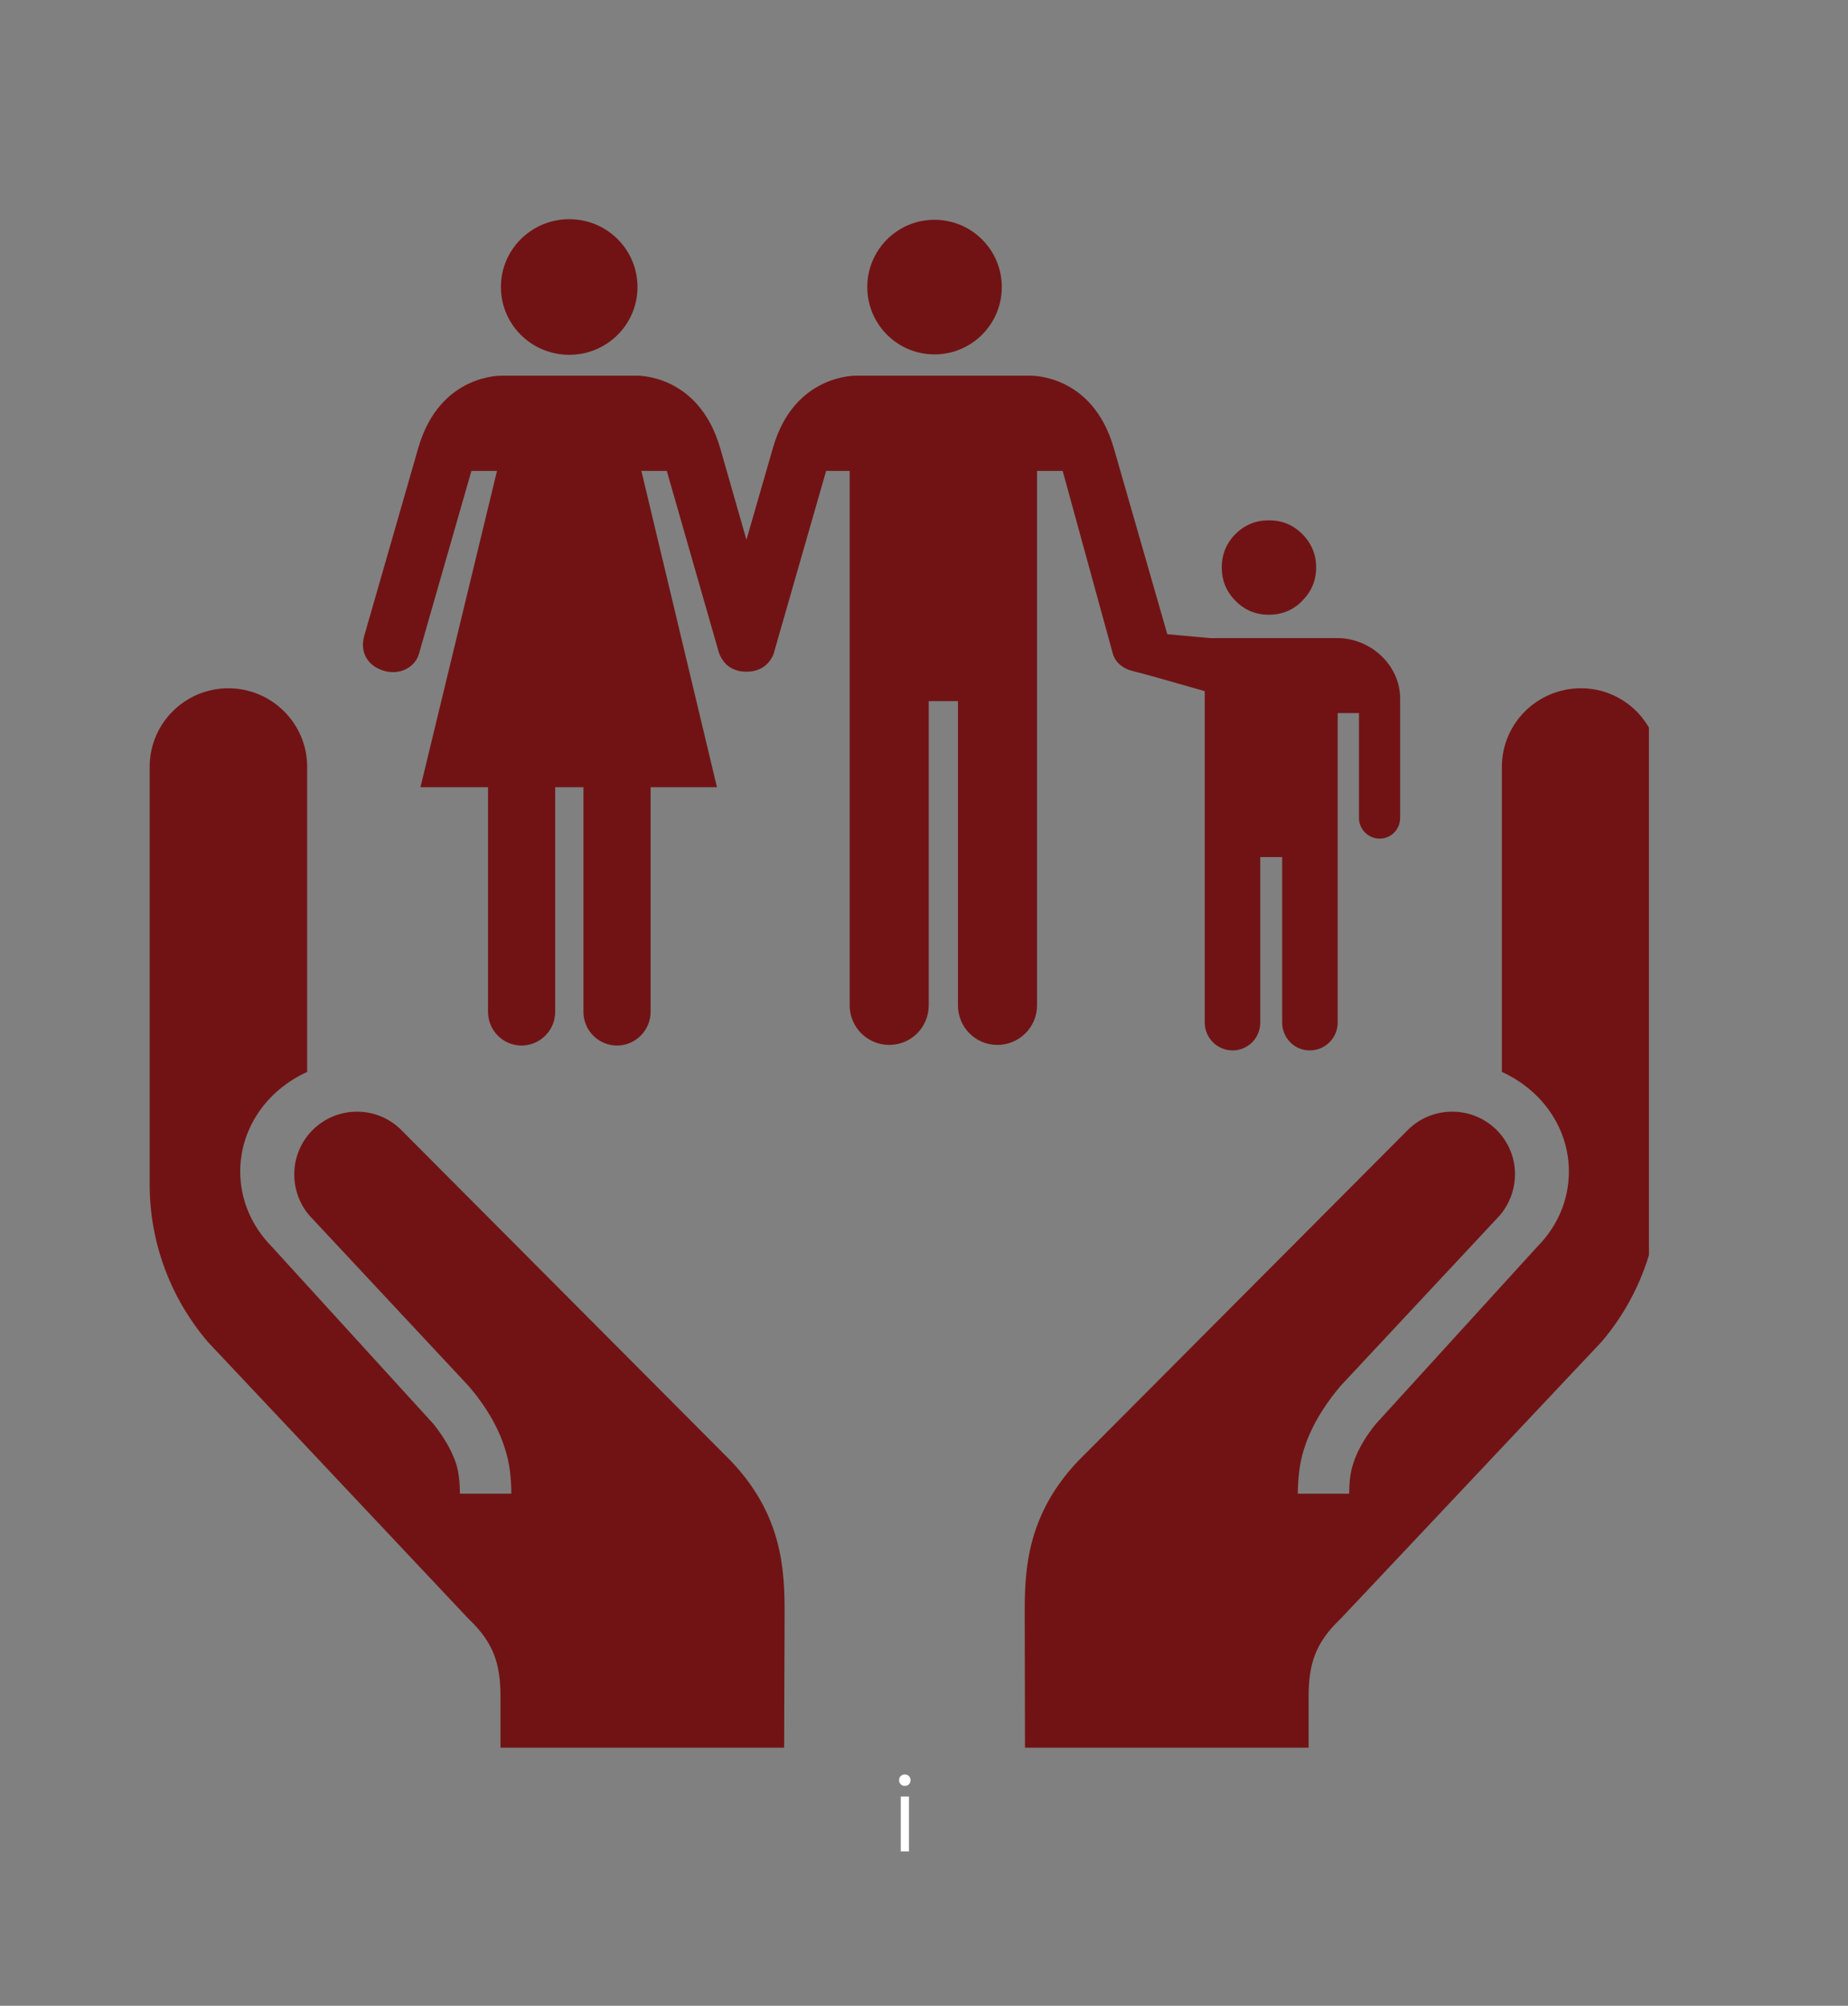
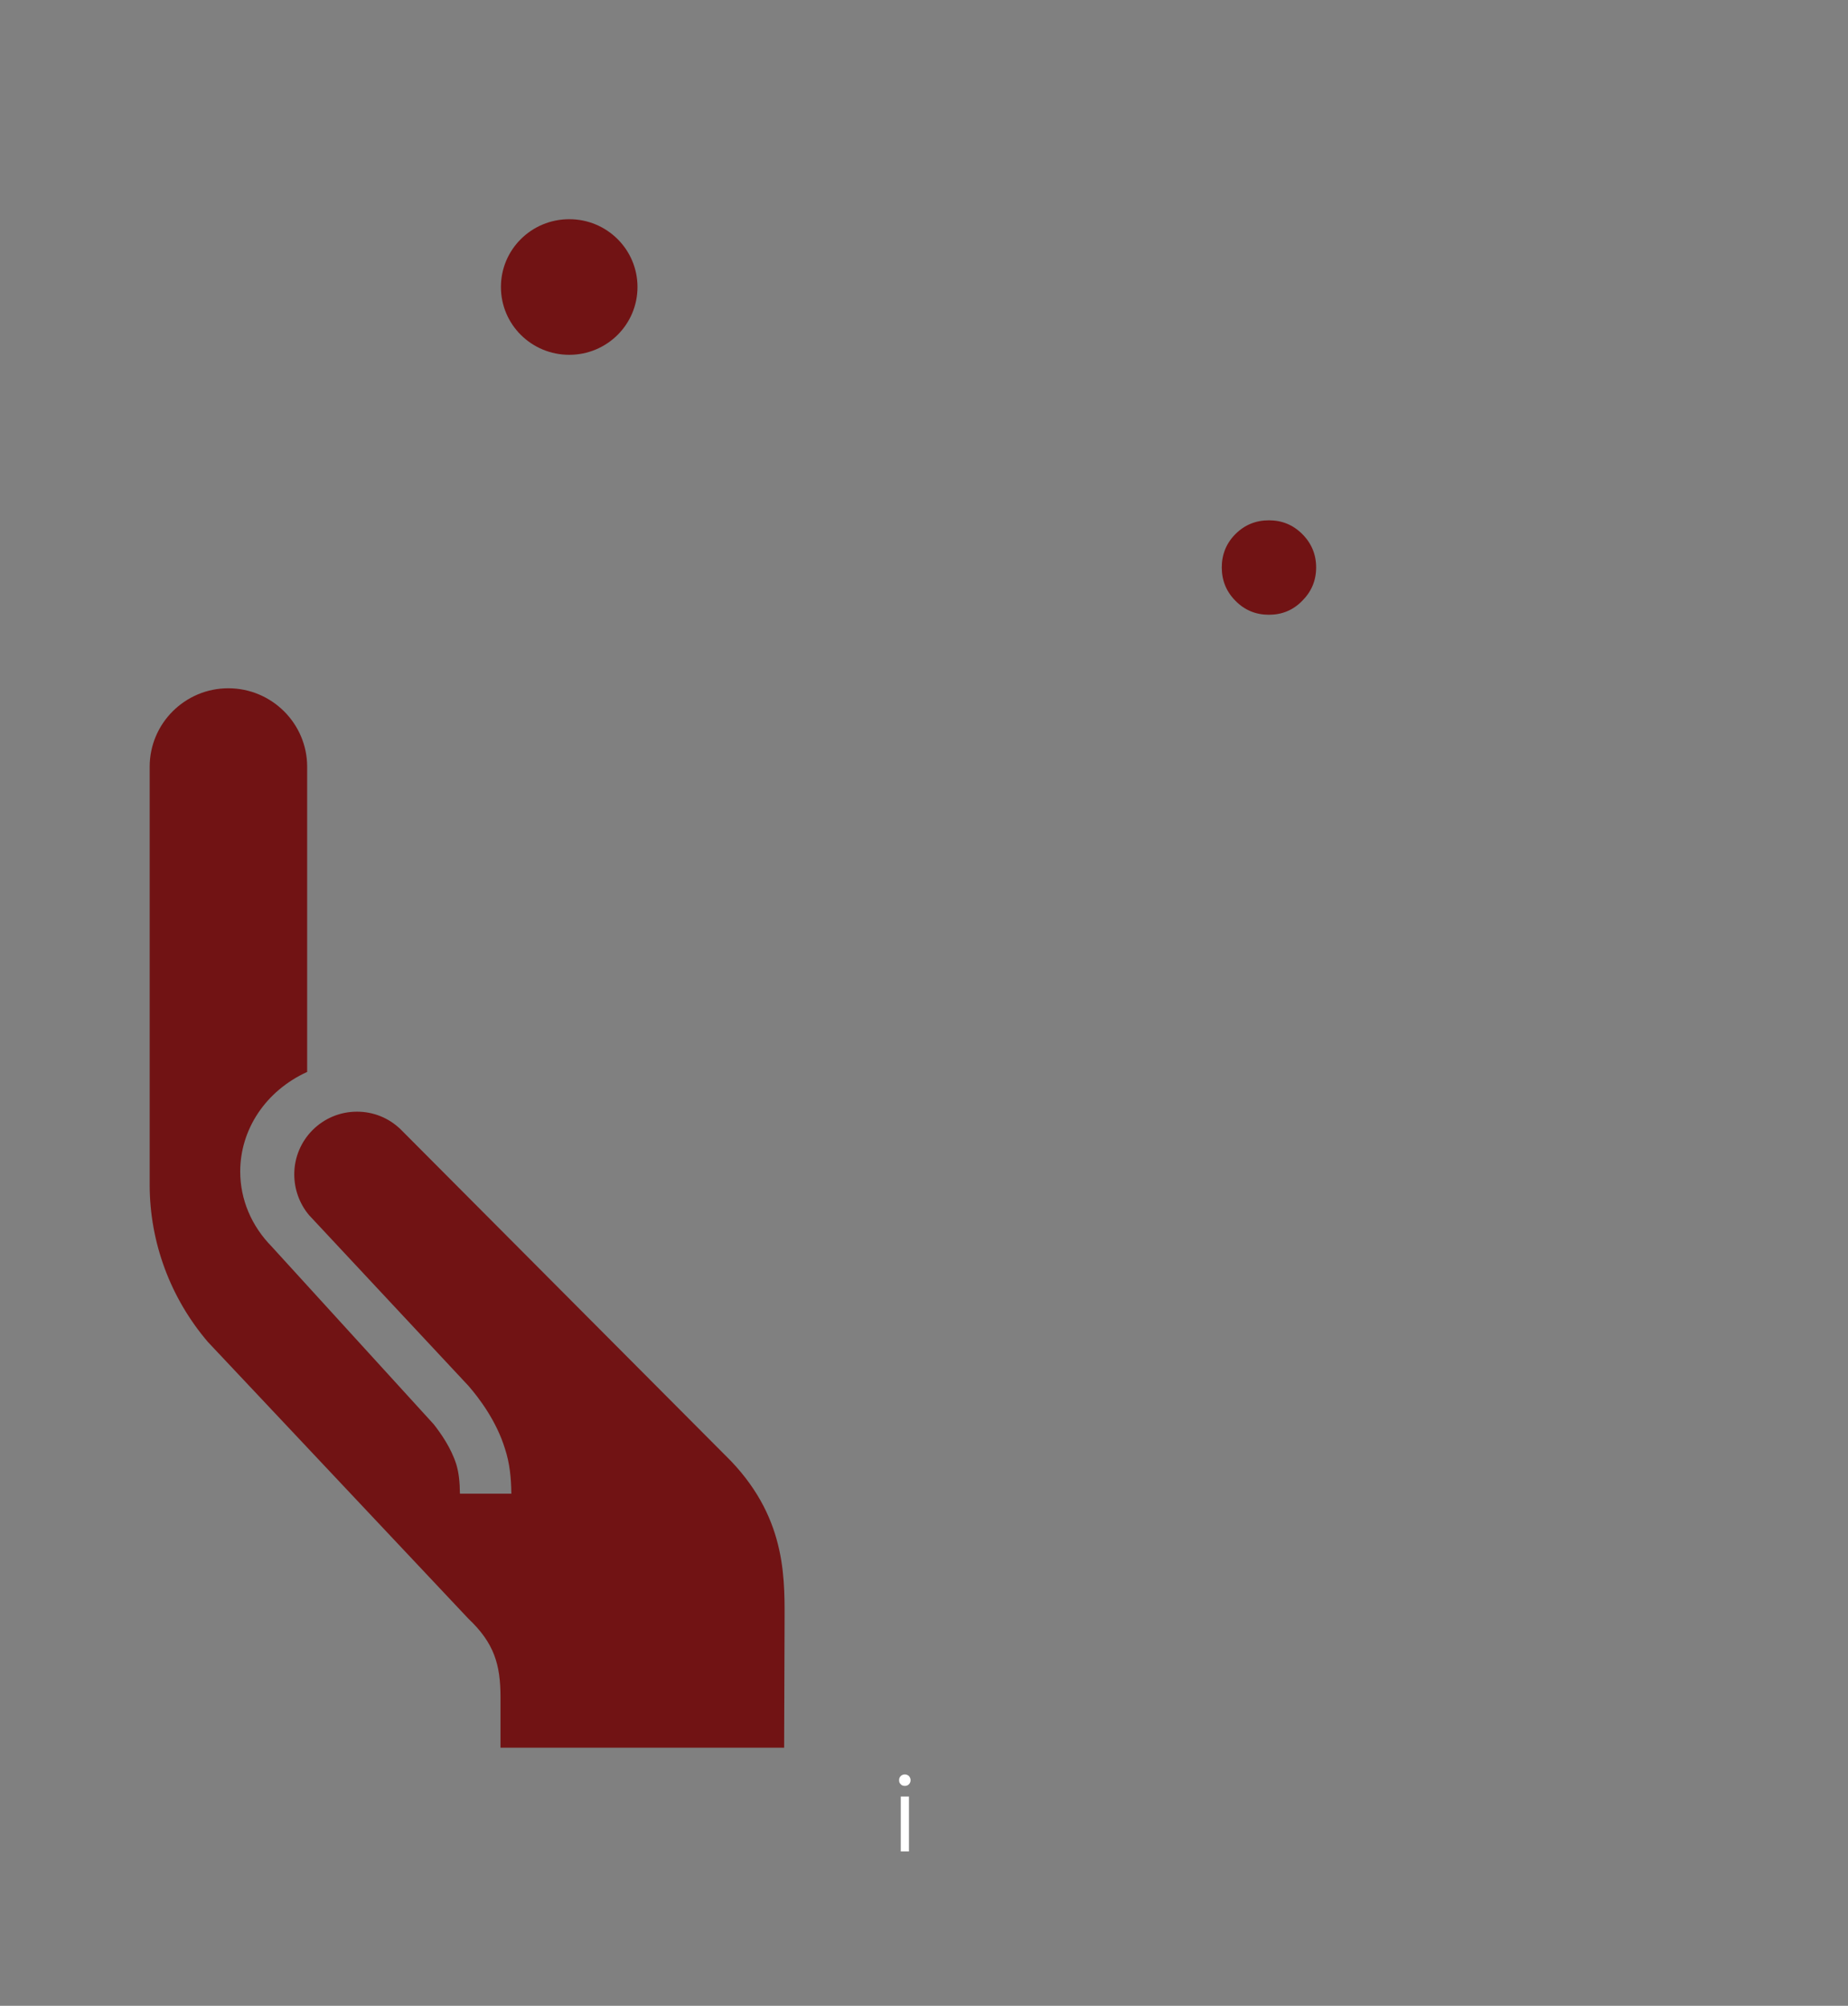
<svg xmlns="http://www.w3.org/2000/svg" width="47" zoomAndPan="magnify" viewBox="0 0 35.25 38.25" height="51" preserveAspectRatio="xMidYMid meet" version="1.0">
  <rect x="0" y="0" width="35.25" height="38.25" fill="#808080" stroke="none" />
  <defs>
    <g />
    <clipPath id="d64f5b536e">
      <path d="M 19 13 L 31.453 13 L 31.453 33.555 L 19 33.555 Z M 19 13 " clip-rule="nonzero" />
    </clipPath>
    <clipPath id="97011ae1d9">
      <path d="M 2.812 13 L 15 13 L 15 33.555 L 2.812 33.555 Z M 2.812 13 " clip-rule="nonzero" />
    </clipPath>
    <clipPath id="b3560a2a49">
-       <path d="M 16 4.18 L 20 4.18 L 20 7 L 16 7 Z M 16 4.18 " clip-rule="nonzero" />
-     </clipPath>
+       </clipPath>
    <clipPath id="bbf8ee5667">
      <path d="M 9 4.18 L 13 4.18 L 13 7 L 9 7 Z M 9 4.18 " clip-rule="nonzero" />
    </clipPath>
  </defs>
  <g clip-path="url(#d64f5b536e)">
-     <path fill="#711314" d="M 28.648 20.441 L 28.648 14.621 C 28.648 13.797 29.324 13.125 30.156 13.125 C 30.984 13.125 31.652 13.797 31.652 14.621 L 31.652 22.594 C 31.652 23.695 31.258 24.758 30.547 25.59 L 25.574 30.867 C 25.082 31.332 24.961 31.742 24.961 32.367 L 24.961 33.328 L 19.551 33.328 L 19.547 31.039 C 19.547 30.172 19.477 29.008 20.562 27.863 L 26.871 21.531 C 27.094 21.316 27.391 21.199 27.703 21.199 C 28.363 21.199 28.898 21.734 28.898 22.391 C 28.898 22.676 28.797 22.953 28.613 23.172 L 25.57 26.43 C 25.375 26.66 25.043 27.094 24.875 27.629 C 24.785 27.906 24.762 28.176 24.754 28.484 L 25.734 28.484 C 25.738 28.266 25.754 28.086 25.809 27.922 C 25.902 27.613 26.094 27.34 26.238 27.16 L 29.324 23.773 C 29.715 23.379 29.926 22.875 29.926 22.34 C 29.926 21.543 29.445 20.805 28.648 20.441 Z M 28.648 20.441 " fill-opacity="1" fill-rule="nonzero" />
-   </g>
+     </g>
  <g clip-path="url(#97011ae1d9)">
    <path fill="#711314" d="M 5.859 20.441 L 5.859 14.621 C 5.859 13.797 5.184 13.125 4.355 13.125 C 3.527 13.125 2.855 13.797 2.855 14.621 L 2.855 22.594 C 2.855 23.695 3.254 24.758 3.965 25.59 L 8.934 30.867 C 9.426 31.332 9.547 31.742 9.547 32.367 L 9.547 33.328 L 14.957 33.328 L 14.965 31.039 C 14.965 30.172 15.035 29.008 13.945 27.863 L 7.641 21.535 C 7.414 21.316 7.121 21.199 6.809 21.199 C 6.148 21.199 5.613 21.734 5.613 22.395 C 5.613 22.676 5.711 22.953 5.895 23.172 L 8.938 26.43 C 9.137 26.66 9.469 27.094 9.633 27.629 C 9.723 27.906 9.75 28.176 9.754 28.484 L 8.773 28.484 C 8.77 28.266 8.754 28.09 8.703 27.922 C 8.605 27.613 8.414 27.34 8.273 27.16 L 5.184 23.773 C 4.797 23.379 4.582 22.875 4.582 22.34 C 4.582 21.543 5.062 20.805 5.859 20.441 Z M 5.859 20.441 " fill-opacity="1" fill-rule="nonzero" />
  </g>
  <g clip-path="url(#b3560a2a49)">
    <path fill="#711314" d="M 17.824 6.758 C 18.535 6.758 19.109 6.184 19.109 5.473 C 19.109 4.766 18.535 4.191 17.824 4.191 C 17.117 4.191 16.543 4.766 16.543 5.473 C 16.543 6.184 17.117 6.758 17.824 6.758 Z M 17.824 6.758 " fill-opacity="1" fill-rule="nonzero" />
  </g>
  <g clip-path="url(#bbf8ee5667)">
    <path fill="#711314" d="M 10.859 6.766 C 10.137 6.766 9.555 6.188 9.555 5.473 C 9.555 4.758 10.137 4.18 10.859 4.18 C 11.578 4.18 12.16 4.758 12.16 5.473 C 12.16 6.188 11.578 6.766 10.859 6.766 Z M 10.859 6.766 " fill-opacity="1" fill-rule="nonzero" />
  </g>
  <path fill="#711314" d="M 25.105 10.82 C 25.105 11.07 25.016 11.281 24.84 11.457 C 24.664 11.637 24.453 11.723 24.203 11.723 C 23.957 11.723 23.742 11.637 23.566 11.457 C 23.391 11.281 23.305 11.07 23.305 10.82 C 23.305 10.574 23.391 10.359 23.566 10.184 C 23.742 10.008 23.957 9.922 24.203 9.922 C 24.453 9.922 24.664 10.008 24.84 10.184 C 25.016 10.359 25.105 10.574 25.105 10.82 Z M 25.105 10.82 " fill-opacity="1" fill-rule="nonzero" />
-   <path fill="#711314" d="M 25.508 12.168 L 23.078 12.168 C 23.066 12.168 22.266 12.094 22.266 12.094 L 21.246 8.547 C 20.836 7.117 19.641 7.164 19.641 7.164 L 16.348 7.164 C 16.348 7.164 15.148 7.117 14.742 8.547 L 14.238 10.293 L 13.738 8.547 C 13.324 7.117 12.133 7.164 12.133 7.164 L 9.582 7.164 C 9.582 7.164 8.387 7.117 7.977 8.547 L 6.949 12.121 C 6.852 12.457 7.035 12.711 7.328 12.793 C 7.621 12.879 7.918 12.73 7.992 12.465 L 8.992 8.98 L 9.48 8.98 L 8.02 15.012 L 9.309 15.012 L 9.309 19.297 C 9.309 19.648 9.594 19.938 9.949 19.938 C 10.301 19.938 10.59 19.648 10.59 19.297 L 10.59 15.012 L 11.129 15.012 L 11.129 19.297 C 11.129 19.648 11.414 19.938 11.77 19.938 C 12.121 19.938 12.41 19.648 12.41 19.297 L 12.41 15.012 L 13.676 15.012 L 12.234 8.98 L 12.719 8.98 L 13.707 12.426 C 13.723 12.484 13.75 12.539 13.785 12.586 C 13.879 12.734 14.051 12.812 14.238 12.809 C 14.426 12.812 14.594 12.734 14.691 12.59 C 14.73 12.539 14.758 12.477 14.773 12.41 L 15.758 8.98 L 16.207 8.98 L 16.207 19.172 C 16.207 19.59 16.547 19.926 16.961 19.926 C 17.379 19.926 17.715 19.59 17.715 19.172 L 17.715 13.371 L 18.273 13.371 L 18.273 19.172 C 18.273 19.59 18.609 19.926 19.023 19.926 C 19.441 19.926 19.781 19.59 19.781 19.172 L 19.781 8.98 L 20.27 8.98 L 21.227 12.465 C 21.277 12.637 21.422 12.75 21.594 12.793 C 21.602 12.793 21.605 12.797 21.609 12.797 C 21.762 12.832 22.465 13.031 22.98 13.18 L 22.98 19.5 C 22.98 19.793 23.219 20.031 23.512 20.031 C 23.805 20.031 24.039 19.793 24.039 19.5 L 24.039 16.344 L 24.457 16.344 L 24.457 19.5 C 24.457 19.793 24.691 20.031 24.984 20.031 C 25.277 20.031 25.516 19.793 25.516 19.5 L 25.516 13.598 L 25.922 13.598 L 25.922 15.598 C 25.922 15.816 26.102 15.992 26.316 15.992 C 26.535 15.992 26.707 15.816 26.707 15.598 L 26.707 13.32 C 26.707 12.684 26.145 12.168 25.508 12.168 Z M 25.508 12.168 " fill-opacity="1" fill-rule="nonzero" />
  <g fill="#ffffff" fill-opacity="1">
    <g transform="translate(16.994, 35.306)">
      <g>
        <path d="M 0.266 -1.25 C 0.234 -1.25 0.207 -1.258 0.188 -1.281 C 0.164 -1.301 0.156 -1.328 0.156 -1.359 C 0.156 -1.391 0.164 -1.414 0.188 -1.438 C 0.207 -1.457 0.234 -1.469 0.266 -1.469 C 0.297 -1.469 0.32 -1.457 0.344 -1.438 C 0.363 -1.414 0.375 -1.391 0.375 -1.359 C 0.375 -1.328 0.363 -1.301 0.344 -1.281 C 0.32 -1.258 0.297 -1.25 0.266 -1.25 Z M 0.188 0 L 0.188 -1.047 L 0.344 -1.047 L 0.344 0 Z M 0.188 0 " />
      </g>
    </g>
  </g>
</svg>